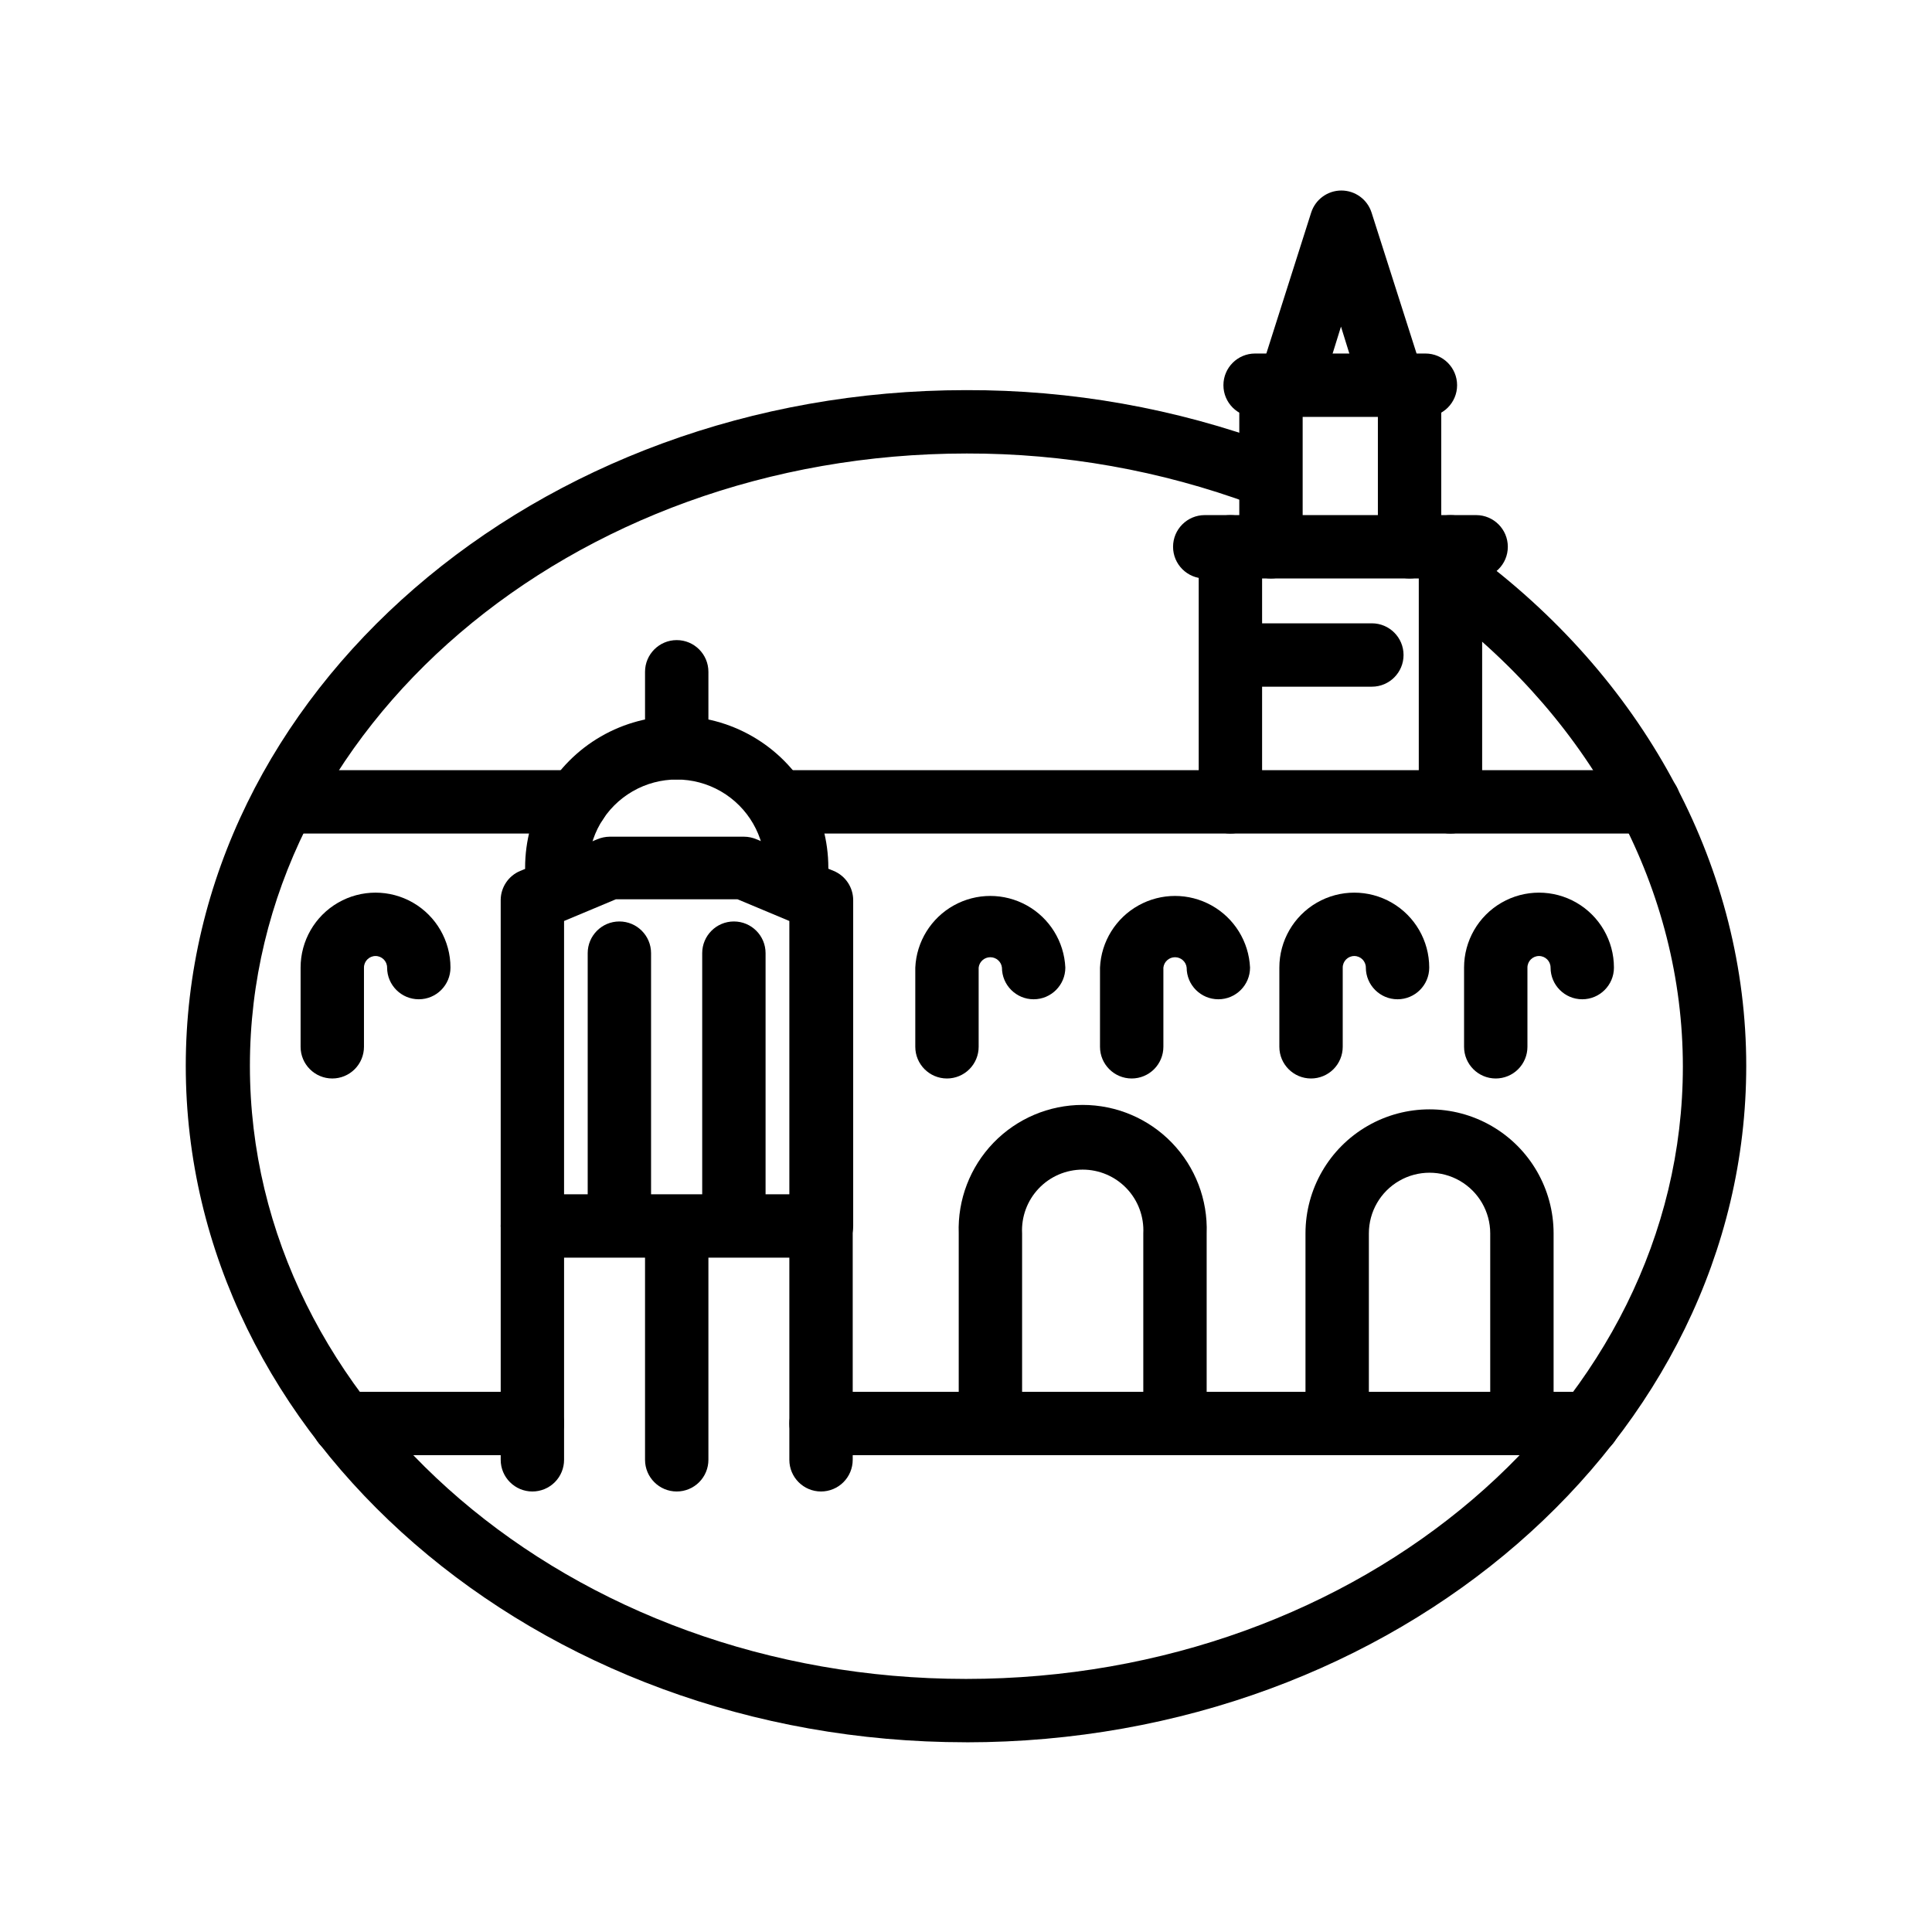
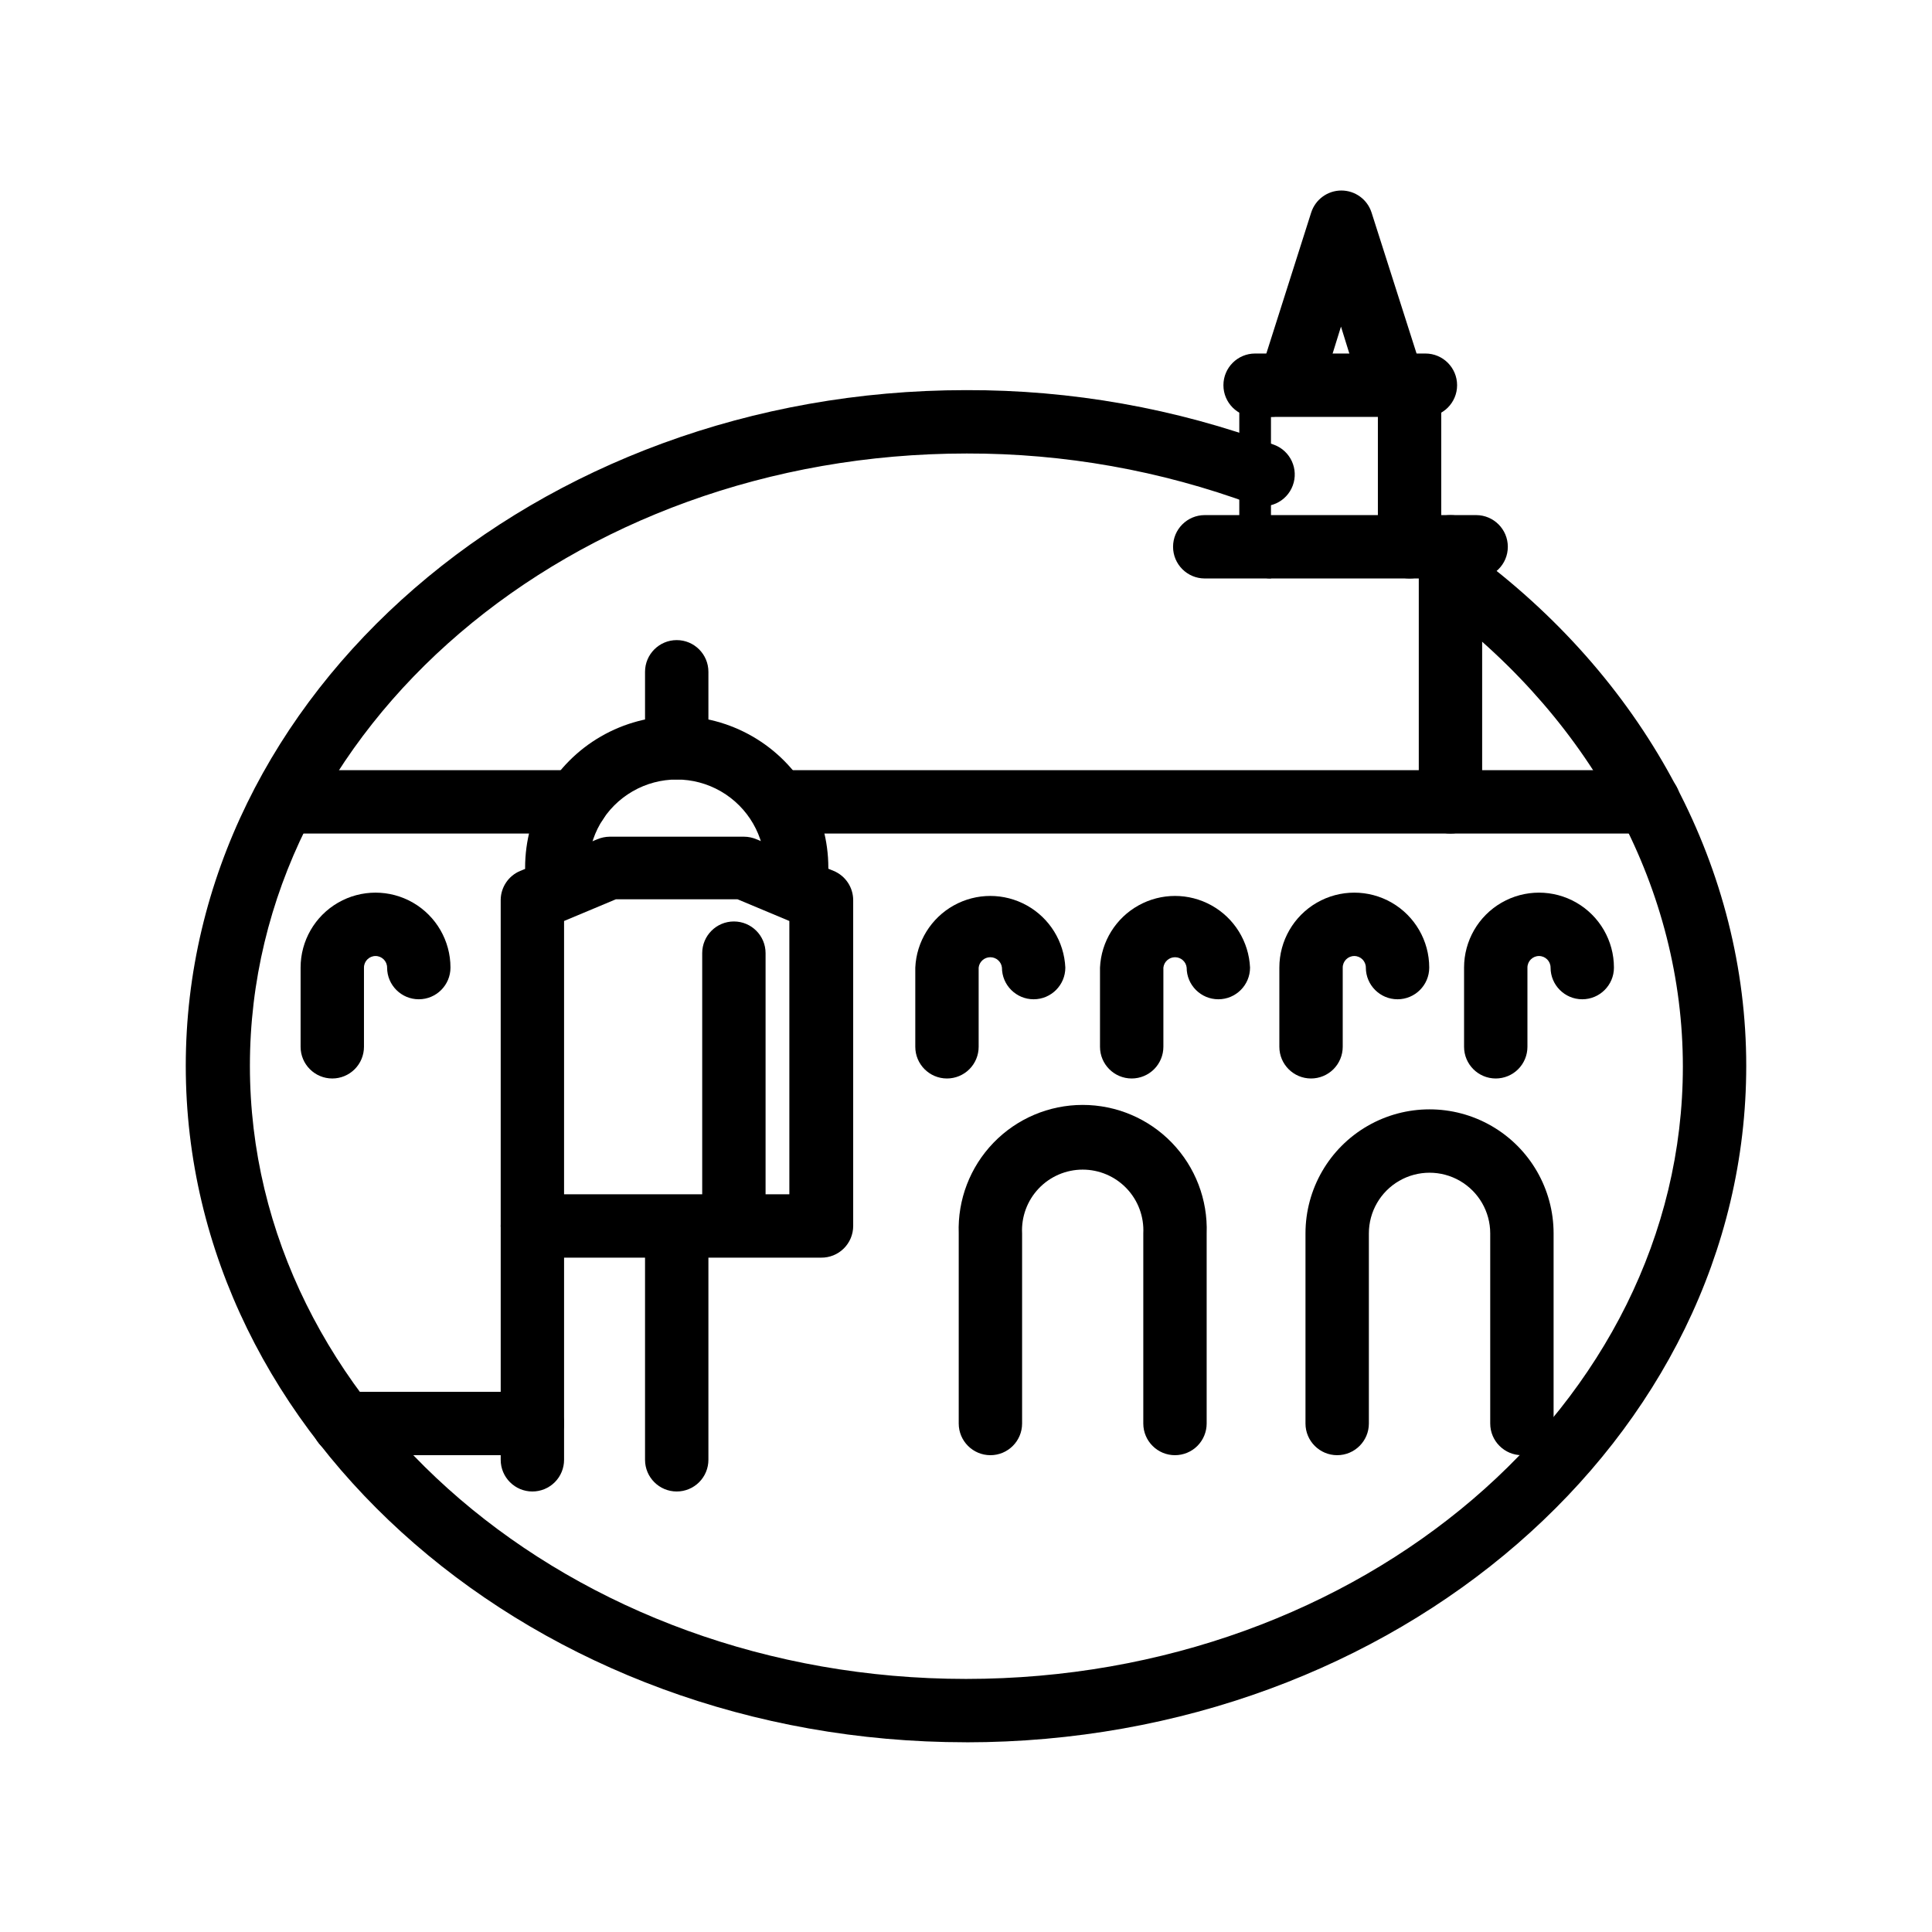
<svg xmlns="http://www.w3.org/2000/svg" fill="#000000" width="800px" height="800px" version="1.1" viewBox="144 144 512 512">
  <g>
    <path d="m400 605.72c-113.99 0-206.77-80.527-206.77-179.27 0-98.746 92.785-179.06 206.77-179.06 27.863-0.09 55.523 4.816 81.656 14.484 4.348 1.621 6.559 6.465 4.934 10.812-1.621 4.344-6.461 6.555-10.809 4.93-24.191-8.938-49.785-13.484-75.574-13.434-104.96 0-189.98 72.801-189.98 162.27s85.02 162.48 189.77 162.48 189.98-72.801 189.98-162.27c0-46.52-23.469-90.855-64.363-121.75v0.004c-1.855-1.312-3.098-3.324-3.445-5.57-0.352-2.242 0.227-4.535 1.598-6.348 1.367-1.812 3.414-2.996 5.672-3.273 2.254-0.277 4.527 0.371 6.297 1.797 45.133 33.883 71.035 83.297 71.035 134.94 0 98.746-92.785 179.27-206.77 179.27z" />
    <path d="m361.58 477.29h-76.492c-4.641 0-8.398-3.762-8.398-8.398v-86.445c0.043-3.348 2.074-6.352 5.164-7.641l20.445-8.398c1.027-0.426 2.121-0.656 3.234-0.672h35.688c1.109 0.008 2.207 0.238 3.231 0.672l20.488 8.398c3.133 1.305 5.172 4.371 5.164 7.766v86.32c0 2.25-0.902 4.402-2.504 5.981-1.602 1.582-3.769 2.449-6.019 2.418zm-68.098-16.793 59.703-0.004v-72.422l-13.73-5.75h-32.242l-13.73 5.75z" />
-     <path d="m308.14 473.05c-4.637 0-8.395-3.758-8.395-8.398v-68.055c0-4.637 3.758-8.398 8.395-8.398s8.398 3.762 8.398 8.398v68.055c0 2.231-0.887 4.363-2.461 5.938-1.574 1.578-3.711 2.461-5.938 2.461z" />
    <path d="m338.49 473.05c-4.637 0-8.398-3.758-8.398-8.398v-68.055c0-4.637 3.762-8.398 8.398-8.398 4.637 0 8.395 3.762 8.395 8.398v68.055c0 2.231-0.883 4.363-2.457 5.938-1.574 1.578-3.711 2.461-5.938 2.461z" />
    <path d="m355.12 382.36c-4.637 0-8.398-3.758-8.398-8.395 0-8.355-4.457-16.074-11.691-20.254-7.234-4.176-16.148-4.176-23.383 0-7.238 4.18-11.695 11.898-11.695 20.254 0 4.637-3.758 8.395-8.395 8.395-4.637 0-8.398-3.758-8.398-8.395 0-14.355 7.66-27.617 20.09-34.797 12.43-7.176 27.746-7.176 40.18 0 12.43 7.18 20.09 20.441 20.09 34.797 0 2.227-0.887 4.363-2.461 5.938-1.574 1.574-3.711 2.457-5.938 2.457z" />
    <path d="m323.34 350.58c-4.637 0-8.398-3.758-8.398-8.395v-20.152c0-4.637 3.762-8.398 8.398-8.398 4.637 0 8.395 3.762 8.395 8.398v20.152c0 2.227-0.883 4.363-2.457 5.938-1.574 1.574-3.711 2.457-5.938 2.457z" />
    <path d="m285.09 539.26c-4.641 0-8.398-3.762-8.398-8.398v-61.969c0-4.637 3.758-8.398 8.398-8.398 4.637 0 8.395 3.762 8.395 8.398v61.969c0 2.227-0.883 4.363-2.457 5.938-1.578 1.574-3.711 2.461-5.938 2.461z" />
-     <path d="m361.58 539.26c-4.637 0-8.395-3.762-8.395-8.398v-61.969c0-4.637 3.758-8.398 8.395-8.398s8.398 3.762 8.398 8.398v61.969c0 2.227-0.887 4.363-2.461 5.938s-3.711 2.461-5.938 2.461z" />
    <path d="m323.34 539.26c-4.637 0-8.398-3.762-8.398-8.398v-57.77c0-4.637 3.762-8.398 8.398-8.398 4.637 0 8.395 3.762 8.395 8.398v57.77c0 2.227-0.883 4.363-2.457 5.938-1.574 1.574-3.711 2.461-5.938 2.461z" />
    <path d="m296.8 364.9h-76.832c-4.637 0-8.395-3.758-8.395-8.395 0-4.637 3.758-8.398 8.395-8.398h76.832c4.637 0 8.398 3.762 8.398 8.398 0 4.637-3.762 8.395-8.398 8.395z" />
    <path d="m580.95 364.9h-230.91 0.004c-4.641 0-8.398-3.758-8.398-8.395 0-4.637 3.758-8.398 8.398-8.398h230.91-0.004c4.637 0 8.398 3.762 8.398 8.398 0 4.637-3.762 8.395-8.398 8.395z" />
-     <path d="m564.95 529.64h-203.37c-4.637 0-8.395-3.758-8.395-8.395 0-4.641 3.758-8.398 8.395-8.398h203.37c4.637 0 8.398 3.758 8.398 8.398 0 4.637-3.762 8.395-8.398 8.395z" />
    <path d="m285.09 529.64h-50.047c-4.637 0-8.398-3.758-8.398-8.395 0-4.641 3.762-8.398 8.398-8.398h50.047c4.637 0 8.395 3.758 8.395 8.398 0 4.637-3.758 8.395-8.395 8.395z" />
    <path d="m394.96 429.81c-4.637 0-8.398-3.762-8.398-8.398v-20.992c0.316-6.887 4.176-13.117 10.195-16.469 6.019-3.356 13.348-3.356 19.371 0 6.019 3.352 9.879 9.582 10.195 16.469 0 4.637-3.762 8.398-8.398 8.398s-8.398-3.762-8.398-8.398c-0.18-1.566-1.508-2.746-3.086-2.746-1.574 0-2.902 1.18-3.086 2.746v20.992c0 2.227-0.883 4.363-2.457 5.938-1.574 1.574-3.711 2.461-5.938 2.461z" />
    <path d="m443.91 429.81c-4.637 0-8.398-3.762-8.398-8.398v-20.992c0.316-6.887 4.176-13.117 10.195-16.469 6.023-3.356 13.352-3.356 19.371 0 6.019 3.352 9.879 9.582 10.195 16.469 0 4.637-3.762 8.398-8.398 8.398-4.637 0-8.398-3.762-8.398-8.398-0.18-1.566-1.508-2.746-3.082-2.746-1.578 0-2.906 1.18-3.086 2.746v20.992c0 2.227-0.887 4.363-2.461 5.938-1.574 1.574-3.711 2.461-5.938 2.461z" />
    <path d="m491.44 429.81c-4.641 0-8.398-3.762-8.398-8.398v-20.992c0-7.094 3.785-13.648 9.93-17.199 6.144-3.547 13.715-3.547 19.859 0 6.144 3.551 9.93 10.105 9.93 17.199 0 4.637-3.762 8.398-8.398 8.398s-8.398-3.762-8.398-8.398c0-1.691-1.371-3.066-3.062-3.066-1.695 0-3.066 1.375-3.066 3.066v20.992c0 2.227-0.883 4.363-2.457 5.938-1.578 1.574-3.711 2.461-5.938 2.461z" />
    <path d="m540.39 429.81c-4.637 0-8.398-3.762-8.398-8.398v-20.992c0-7.094 3.785-13.648 9.93-17.199 6.144-3.547 13.715-3.547 19.859 0 6.144 3.551 9.93 10.105 9.93 17.199 0 4.637-3.762 8.398-8.398 8.398-4.637 0-8.395-3.762-8.395-8.398 0-1.691-1.375-3.066-3.066-3.066-1.691 0-3.066 1.375-3.066 3.066v20.992c0 2.227-0.883 4.363-2.457 5.938-1.574 1.574-3.711 2.461-5.938 2.461z" />
    <path d="m455.38 529.64c-4.637 0-8.395-3.758-8.395-8.395v-50.383c0.223-4.402-1.367-8.703-4.402-11.898s-7.25-5.004-11.66-5.004c-4.406 0-8.621 1.809-11.656 5.004-3.035 3.195-4.625 7.496-4.402 11.898v50.383c0 4.637-3.758 8.395-8.395 8.395-4.637 0-8.398-3.758-8.398-8.395v-50.383c-0.316-8.918 3-17.578 9.195-24 6.195-6.422 14.734-10.047 23.656-10.047 8.926 0 17.465 3.625 23.66 10.047 6.195 6.422 9.512 15.082 9.195 24v50.383c0 2.227-0.887 4.363-2.461 5.938s-3.711 2.457-5.938 2.457z" />
    <path d="m547.32 529.64c-4.637 0-8.395-3.758-8.395-8.395v-50.383c0-5.746-3.066-11.051-8.043-13.926-4.973-2.871-11.105-2.871-16.078 0-4.977 2.875-8.039 8.18-8.039 13.926v50.383c0 4.637-3.762 8.395-8.398 8.395-4.637 0-8.398-3.758-8.398-8.395v-50.383c0-11.742 6.266-22.598 16.438-28.469 10.172-5.871 22.703-5.871 32.875 0 10.172 5.871 16.438 16.727 16.438 28.469v50.383c0 2.227-0.887 4.363-2.461 5.938-1.574 1.574-3.711 2.457-5.938 2.457z" />
    <path d="m232.06 429.81c-4.637 0-8.398-3.762-8.398-8.398v-20.992c0-7.094 3.785-13.648 9.93-17.199 6.144-3.547 13.715-3.547 19.859 0 6.144 3.551 9.93 10.105 9.93 17.199 0 4.637-3.762 8.398-8.398 8.398s-8.395-3.762-8.395-8.398c0-1.691-1.375-3.066-3.066-3.066-1.691 0-3.066 1.375-3.066 3.066v20.992c0 2.227-0.883 4.363-2.457 5.938-1.574 1.574-3.711 2.461-5.938 2.461z" />
    <path d="m528.39 364.9c-4.637 0-8.398-3.758-8.398-8.395v-67.594c0-4.641 3.762-8.398 8.398-8.398s8.395 3.758 8.395 8.398v67.594c0 2.227-0.883 4.363-2.457 5.938-1.574 1.574-3.711 2.457-5.938 2.457z" />
    <path d="m535.19 297.3h-71.918c-4.637 0-8.398-3.758-8.398-8.395 0-4.641 3.762-8.398 8.398-8.398h71.918c4.637 0 8.398 3.758 8.398 8.398 0 4.637-3.762 8.395-8.398 8.395z" />
-     <path d="m470.07 364.9c-4.637 0-8.398-3.758-8.398-8.395v-67.594c0-4.641 3.762-8.398 8.398-8.398 4.637 0 8.398 3.758 8.398 8.398v67.594c0 2.227-0.887 4.363-2.461 5.938-1.574 1.574-3.711 2.457-5.938 2.457z" />
-     <path d="m507.56 325.98h-34.555c-4.637 0-8.395-3.758-8.395-8.398 0-4.637 3.758-8.395 8.395-8.395h34.555c4.637 0 8.395 3.758 8.395 8.395 0 4.641-3.758 8.398-8.395 8.398z" />
    <path d="m517.55 297.3c-4.637 0-8.398-3.758-8.398-8.395v-42.824c0-4.641 3.762-8.398 8.398-8.398 4.637 0 8.395 3.758 8.395 8.398v42.824c0 2.227-0.883 4.359-2.457 5.938-1.574 1.574-3.711 2.457-5.938 2.457z" />
    <path d="m521.75 254.48h-45.133c-4.641 0-8.398-3.758-8.398-8.395 0-4.641 3.758-8.398 8.398-8.398h45.133c4.637 0 8.395 3.758 8.395 8.398 0 4.637-3.758 8.395-8.395 8.395z" />
-     <path d="m480.82 297.3c-4.637 0-8.395-3.758-8.395-8.395v-42.824c0-4.641 3.758-8.398 8.395-8.398 4.641 0 8.398 3.758 8.398 8.398v42.824c0 2.227-0.883 4.359-2.461 5.938-1.574 1.574-3.707 2.457-5.938 2.457z" />
+     <path d="m480.82 297.3c-4.637 0-8.395-3.758-8.395-8.395v-42.824c0-4.641 3.758-8.398 8.395-8.398 4.641 0 8.398 3.758 8.398 8.398c0 2.227-0.883 4.359-2.461 5.938-1.574 1.574-3.707 2.457-5.938 2.457z" />
    <path d="m511.55 249.95c-3.656-0.012-6.883-2.391-7.977-5.875l-4.199-13.52-4.199 13.52c-0.613 2.195-2.09 4.043-4.094 5.129-2.004 1.082-4.363 1.305-6.535 0.613-2.172-0.688-3.969-2.231-4.981-4.273-1.012-2.039-1.152-4.402-0.387-6.551l12.301-38.668c1.113-3.469 4.336-5.824 7.977-5.836 3.66-0.008 6.906 2.352 8.02 5.836l12.344 38.668c1.402 4.418-1.043 9.133-5.457 10.539-0.902 0.312-1.859 0.453-2.812 0.418z" />
  </g>
</svg>